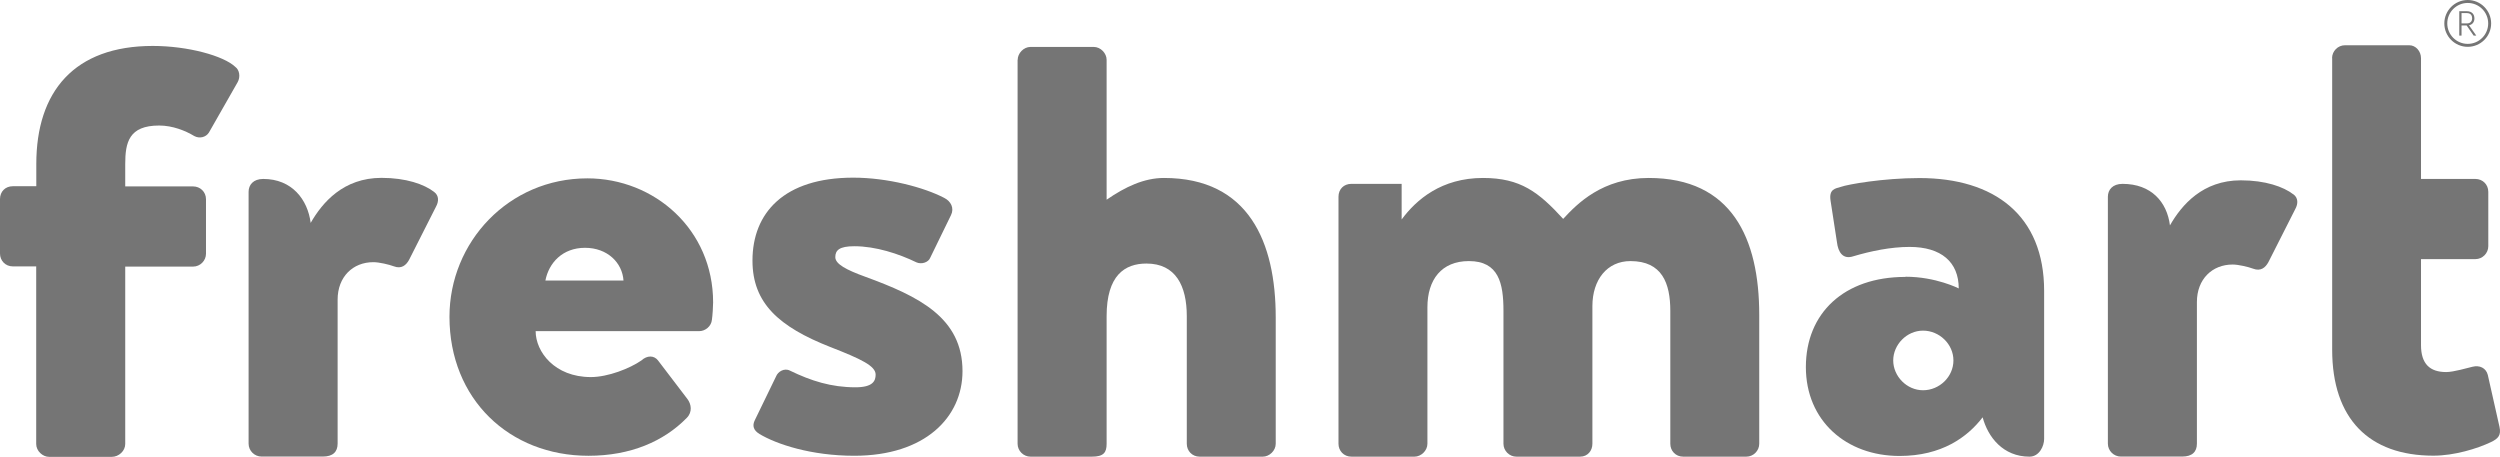
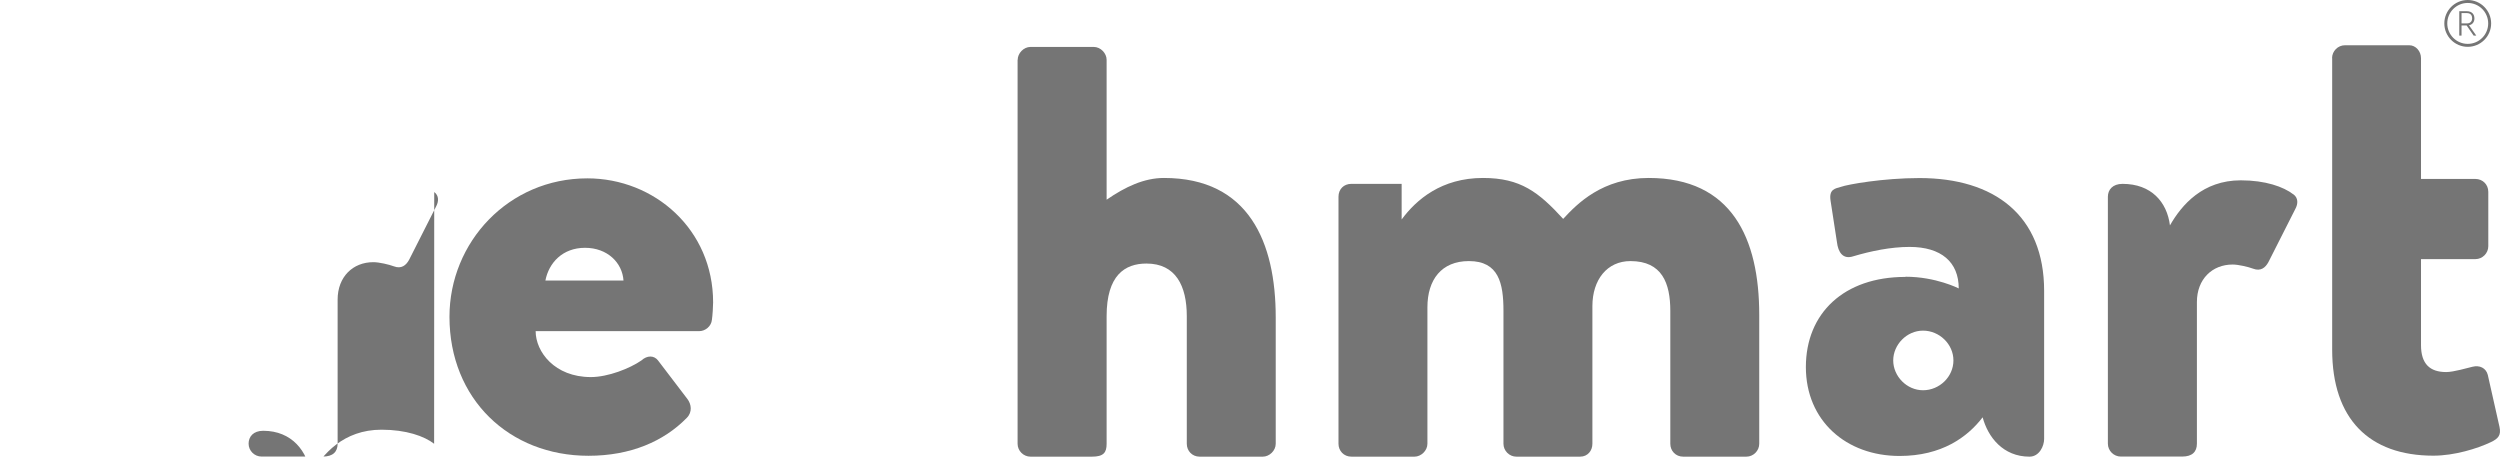
<svg xmlns="http://www.w3.org/2000/svg" id="Layer_2" viewBox="0 0 254.13 46.41">
  <defs>
    <style>.cls-1{fill:#757575;}.cls-2{fill:none;stroke:#757575;stroke-miterlimit:10;stroke-width:.3px;}</style>
  </defs>
  <g id="Layer_15">
-     <path class="cls-1" d="m3.69,27.08H1.31c-.77,0-1.31-.59-1.31-1.31v-5.53c0-.77.54-1.31,1.31-1.31h2.38v-2.26c0-7.38,3.87-12,11.84-12,3.57,0,7.2,1,8.39,2.13.42.3.54,1.01.24,1.55l-2.92,5.12c-.3.48-.95.65-1.49.36-.89-.54-2.2-1.07-3.57-1.07-3.09,0-3.45,1.73-3.45,3.93v2.26h6.9c.71,0,1.31.54,1.31,1.31v5.53c0,.71-.59,1.31-1.31,1.31h-6.9v18.03c0,.71-.65,1.31-1.37,1.31h-6.37c-.65,0-1.31-.59-1.31-1.31v-18.03Z" />
-     <path class="cls-1" d="m44.14,19.52c.48.36.48.95.18,1.49l-2.74,5.41c-.3.54-.77.95-1.55.65-.48-.18-1.49-.42-2.08-.42-2.08,0-3.63,1.49-3.63,3.81v14.64c0,.83-.48,1.31-1.49,1.31h-6.25c-.71,0-1.31-.59-1.31-1.31v-25.6c0-.71.48-1.31,1.49-1.31,2.91,0,4.52,2.09,4.82,4.47,1.19-2.08,3.33-4.58,7.2-4.58,2.5,0,4.34.65,5.35,1.43Z" />
+     <path class="cls-1" d="m44.14,19.52c.48.36.48.95.18,1.49l-2.74,5.41c-.3.54-.77.95-1.55.65-.48-.18-1.49-.42-2.08-.42-2.08,0-3.63,1.49-3.63,3.81v14.64c0,.83-.48,1.31-1.49,1.31h-6.25c-.71,0-1.31-.59-1.31-1.31c0-.71.48-1.31,1.49-1.31,2.91,0,4.52,2.09,4.82,4.47,1.19-2.08,3.33-4.58,7.2-4.58,2.5,0,4.34.65,5.35,1.43Z" />
    <path class="cls-1" d="m59.7,18.13c6.83,0,12.79,5.2,12.79,12.61,0,.41-.06,1.34-.12,1.75-.06.7-.7,1.17-1.28,1.17h-16.64c0,2.1,1.93,4.67,5.61,4.67,1.75,0,3.97-.88,5.14-1.69.58-.53,1.28-.53,1.69,0l2.98,3.91c.41.53.53,1.34-.06,1.93-2.34,2.39-5.72,3.85-9.99,3.85-8.06,0-14.13-5.78-14.13-14.13,0-7.59,6.01-14.07,14.01-14.07Zm3.68,10.39c-.12-1.81-1.63-3.33-3.91-3.33s-3.68,1.52-4.03,3.33h7.94Z" />
-     <path class="cls-1" d="m77.2,44.11c-.59-.35-.76-.82-.47-1.4l2.16-4.45c.18-.47.82-.88,1.4-.59,2.16,1.05,4.21,1.7,6.67,1.7,1.76,0,2.05-.64,2.05-1.29,0-.88-1.46-1.58-4.62-2.81-5.21-2.05-7.9-4.45-7.9-8.78,0-4.86,3.22-8.43,10.24-8.43,3.51,0,7.2.99,9.24,2.05.7.35,1.05,1.05.7,1.76l-2.11,4.33c-.18.47-.88.7-1.4.47-1.81-.88-4.15-1.64-6.32-1.64-1.52,0-1.93.41-1.93,1.11s1.11,1.29,3.04,1.99c5.44,1.99,9.89,4.15,9.89,9.6,0,4.68-3.8,8.6-11,8.6-4.39,0-7.9-1.17-9.65-2.22Z" />
    <path class="cls-1" d="m103.45,6.08c0-.65.59-1.31,1.31-1.31h6.42c.71,0,1.31.65,1.31,1.31v14.22c1.9-1.31,3.81-2.21,5.83-2.21,8.63,0,11.36,6.55,11.36,14.17v12.85c0,.71-.65,1.31-1.31,1.31h-6.42c-.77,0-1.31-.59-1.31-1.31v-12.97c0-3.09-1.13-5.35-4.1-5.35-2.2,0-4.05,1.19-4.05,5.35v12.97c0,.89-.3,1.31-1.49,1.31h-6.25c-.71,0-1.31-.59-1.31-1.31V6.08Z" />
    <path class="cls-1" d="m142.48,18.68v3.63c1.49-2.02,4.05-4.22,8.27-4.22,3.81,0,5.65,1.43,8.15,4.16,1.43-1.55,3.99-4.16,8.69-4.16,8.45,0,11.24,6.13,11.24,13.92v13.1c0,.71-.59,1.31-1.31,1.31h-6.42c-.77,0-1.31-.59-1.31-1.31v-13.51c0-2.8-.83-5.06-4.05-5.06-2.38,0-3.87,1.9-3.87,4.58v13.99c0,.71-.48,1.31-1.25,1.31h-6.48c-.71,0-1.31-.59-1.31-1.31v-13.51c0-2.8-.48-5.06-3.51-5.06-2.8,0-4.22,1.9-4.22,4.7v13.87c0,.71-.65,1.31-1.31,1.31h-6.42c-.77,0-1.31-.59-1.31-1.31v-25.11c0-.77.54-1.31,1.31-1.31h5.12Z" />
    <path class="cls-1" d="m193.7,28.13c3.09,0,5.41,1.19,5.41,1.19,0-2.68-1.78-4.22-5-4.22-1.9,0-3.93.42-5.71.95-1.07.36-1.55-.42-1.67-1.43l-.65-4.22c-.18-1.19.48-1.23,1.07-1.41.65-.24,4.28-.89,7.97-.89,7.61,0,12.67,3.79,12.67,11.47v15.05c0,.71-.48,1.8-1.49,1.8-2.68,0-4.22-1.98-4.76-4-1.55,2.02-4.16,3.93-8.45,3.93-5.41,0-9.52-3.57-9.52-9.04s3.87-9.16,10.11-9.16Zm1.78,11.54c1.67,0,3.09-1.37,3.09-3.03s-1.43-3.03-3.09-3.03-3.03,1.43-3.03,3.03,1.37,3.03,3.03,3.03Z" />
    <path class="cls-1" d="m233.14,19.76c.48.36.48.95.18,1.49l-2.74,5.41c-.3.54-.77.95-1.55.65-.48-.18-1.49-.42-2.08-.42-2.08,0-3.63,1.49-3.63,3.81v14.4c0,.83-.48,1.31-1.49,1.31h-6.25c-.71,0-1.31-.59-1.31-1.31v-25.1c0-.71.48-1.31,1.49-1.31,2.92,0,4.52,1.84,4.82,4.22,1.19-2.08,3.33-4.58,7.2-4.58,2.5,0,4.34.65,5.35,1.43Z" />
    <path class="cls-1" d="m237.06,5.91c0-.71.59-1.31,1.31-1.31h6.54c.65,0,1.19.6,1.19,1.31v12.28h5.53c.71,0,1.31.54,1.31,1.31v5.53c0,.71-.59,1.31-1.31,1.31h-5.53v8.74c0,1.9.89,2.74,2.56,2.74.77,0,2.14-.42,2.68-.54.71-.18,1.37.12,1.55.83l1.19,5.29c.18.83-.12,1.19-.89,1.55-1.37.65-3.69,1.37-5.83,1.37-6.54,0-10.29-3.75-10.29-10.77V5.91Z" />
    <path class="cls-1" d="m251.72,3.62h-.27l-.71-1.03h-.52v1.03h-.23V1.14h.77c.54,0,.77.34.77.73,0,.33-.17.62-.55.7l.74,1.05Zm-.42-1.76c0-.26-.13-.53-.54-.53h-.54v1.05h.54c.41,0,.54-.27.54-.53" />
    <path class="cls-2" d="m253.08,2.38c0,1.23-1,2.23-2.23,2.23s-2.23-1-2.23-2.23,1-2.23,2.23-2.23,2.23,1,2.23,2.23Z" />
  </g>
</svg>